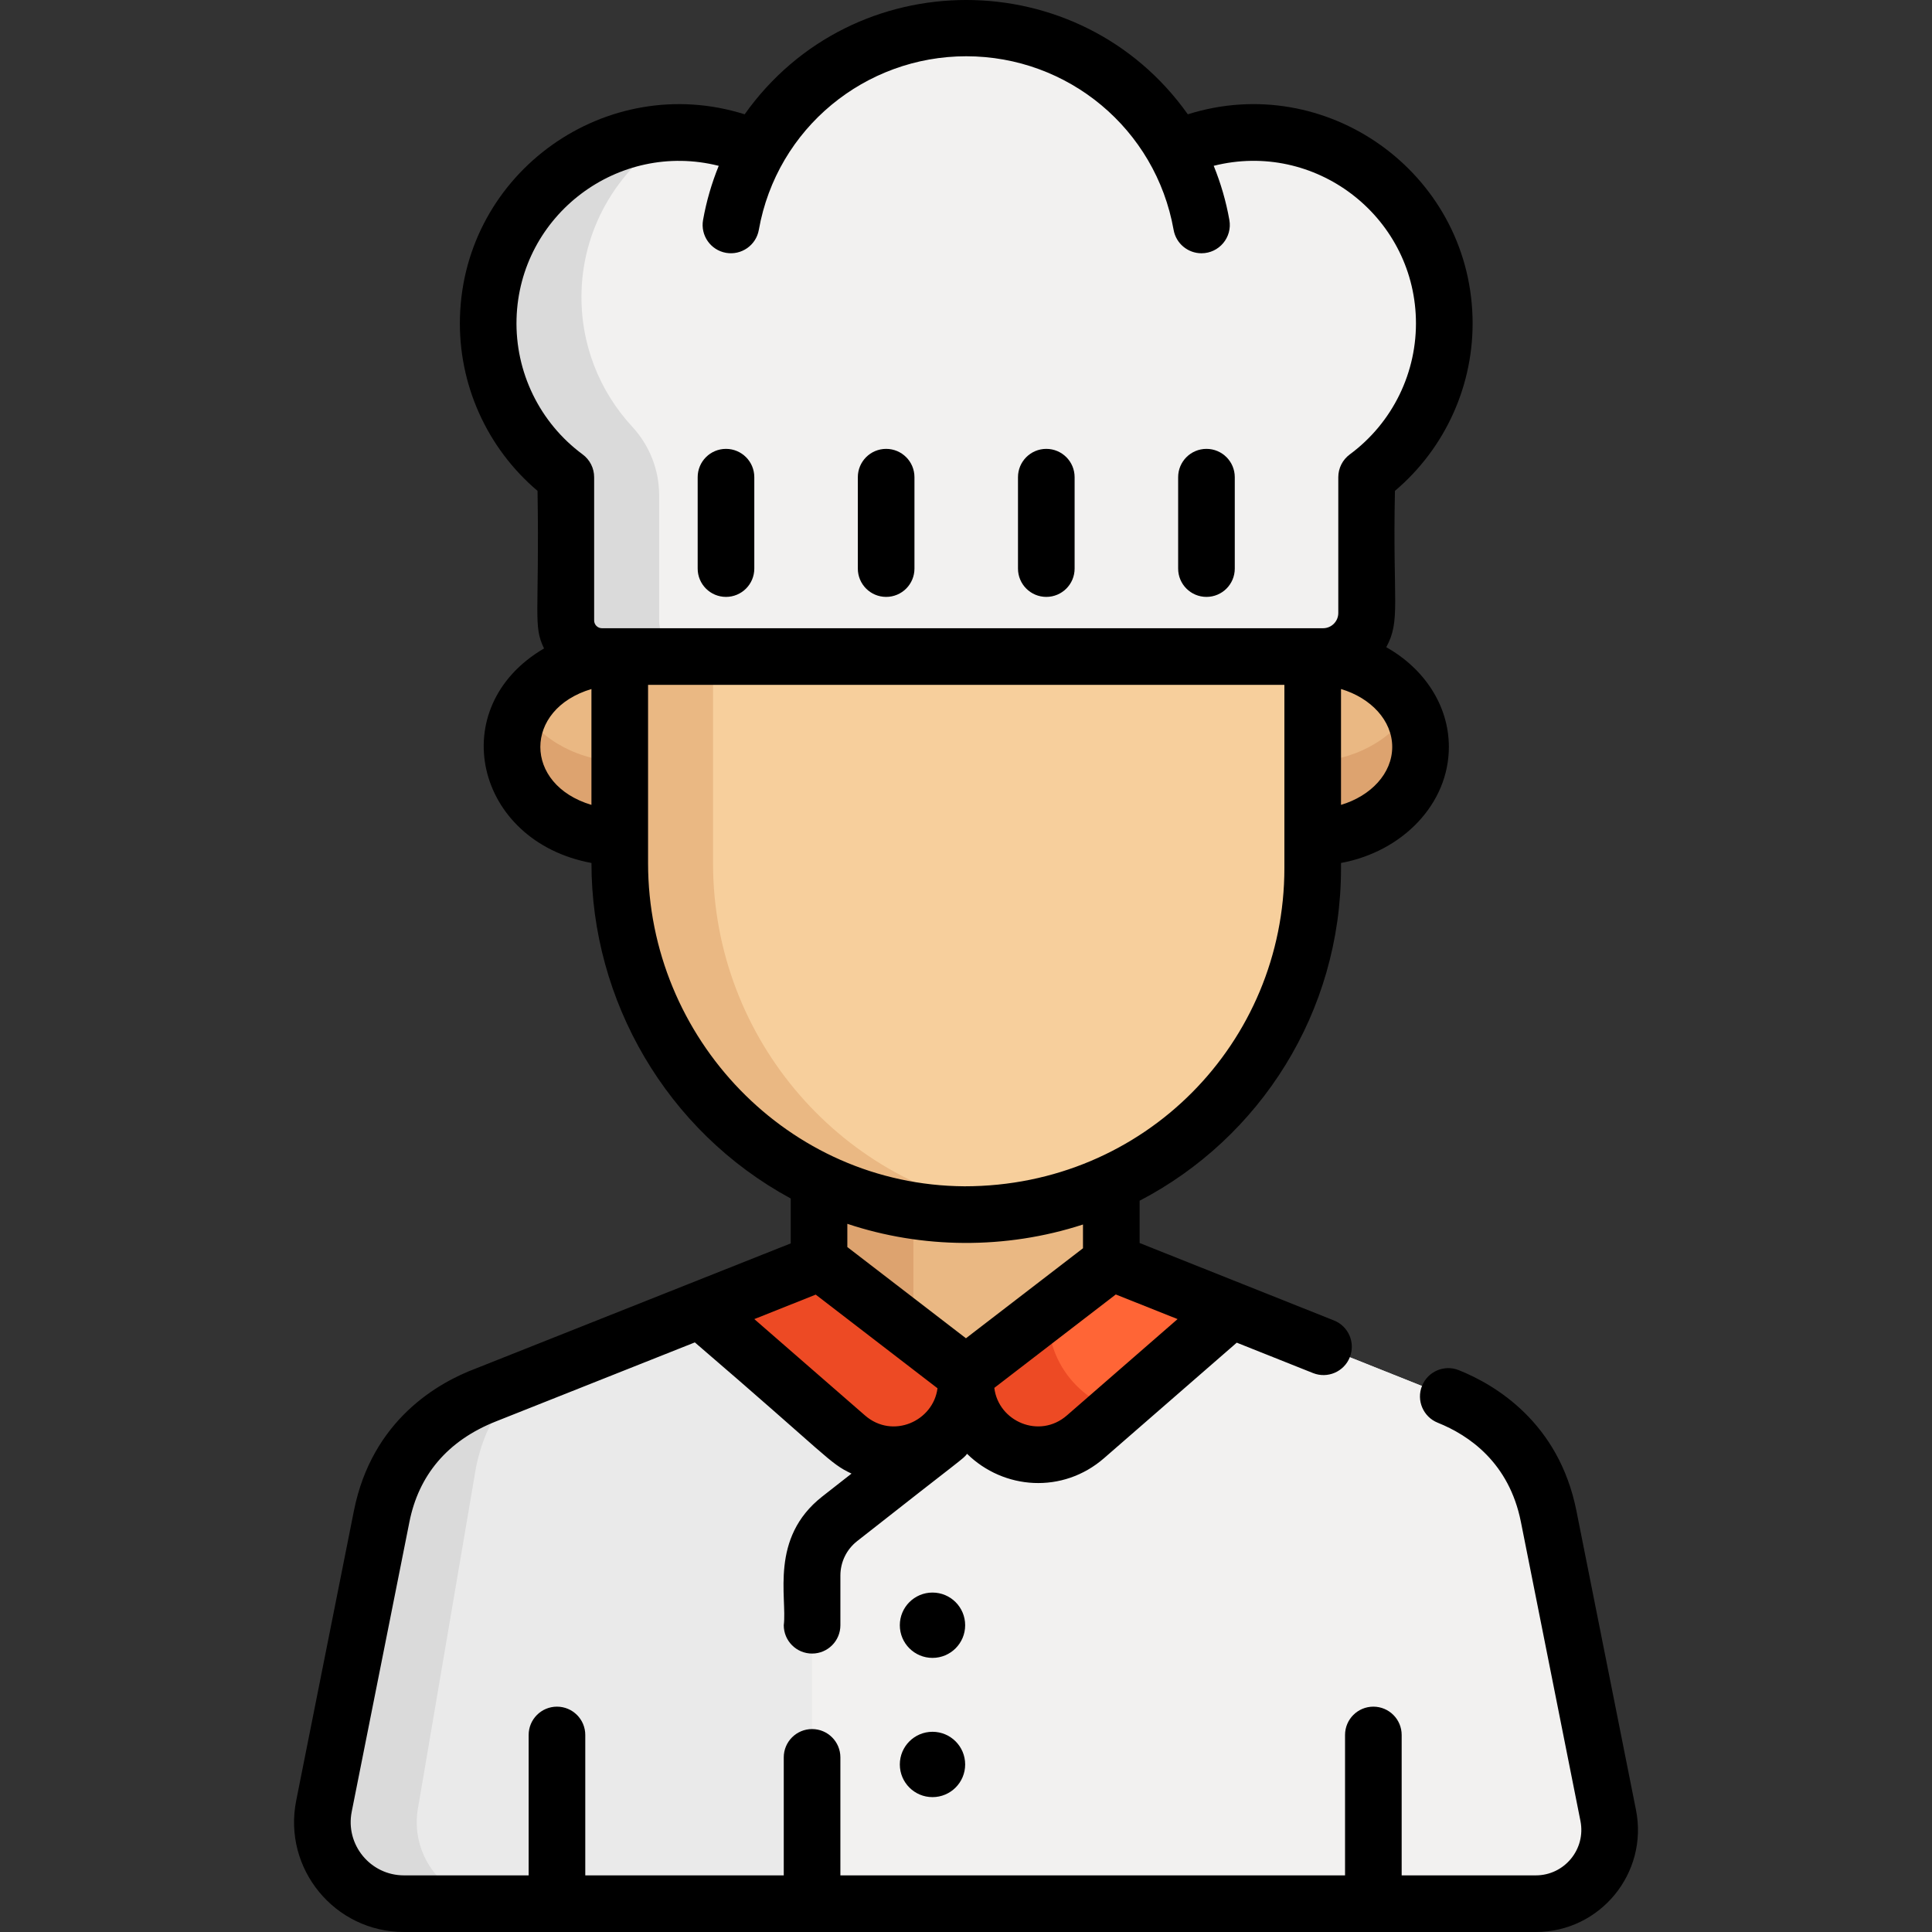
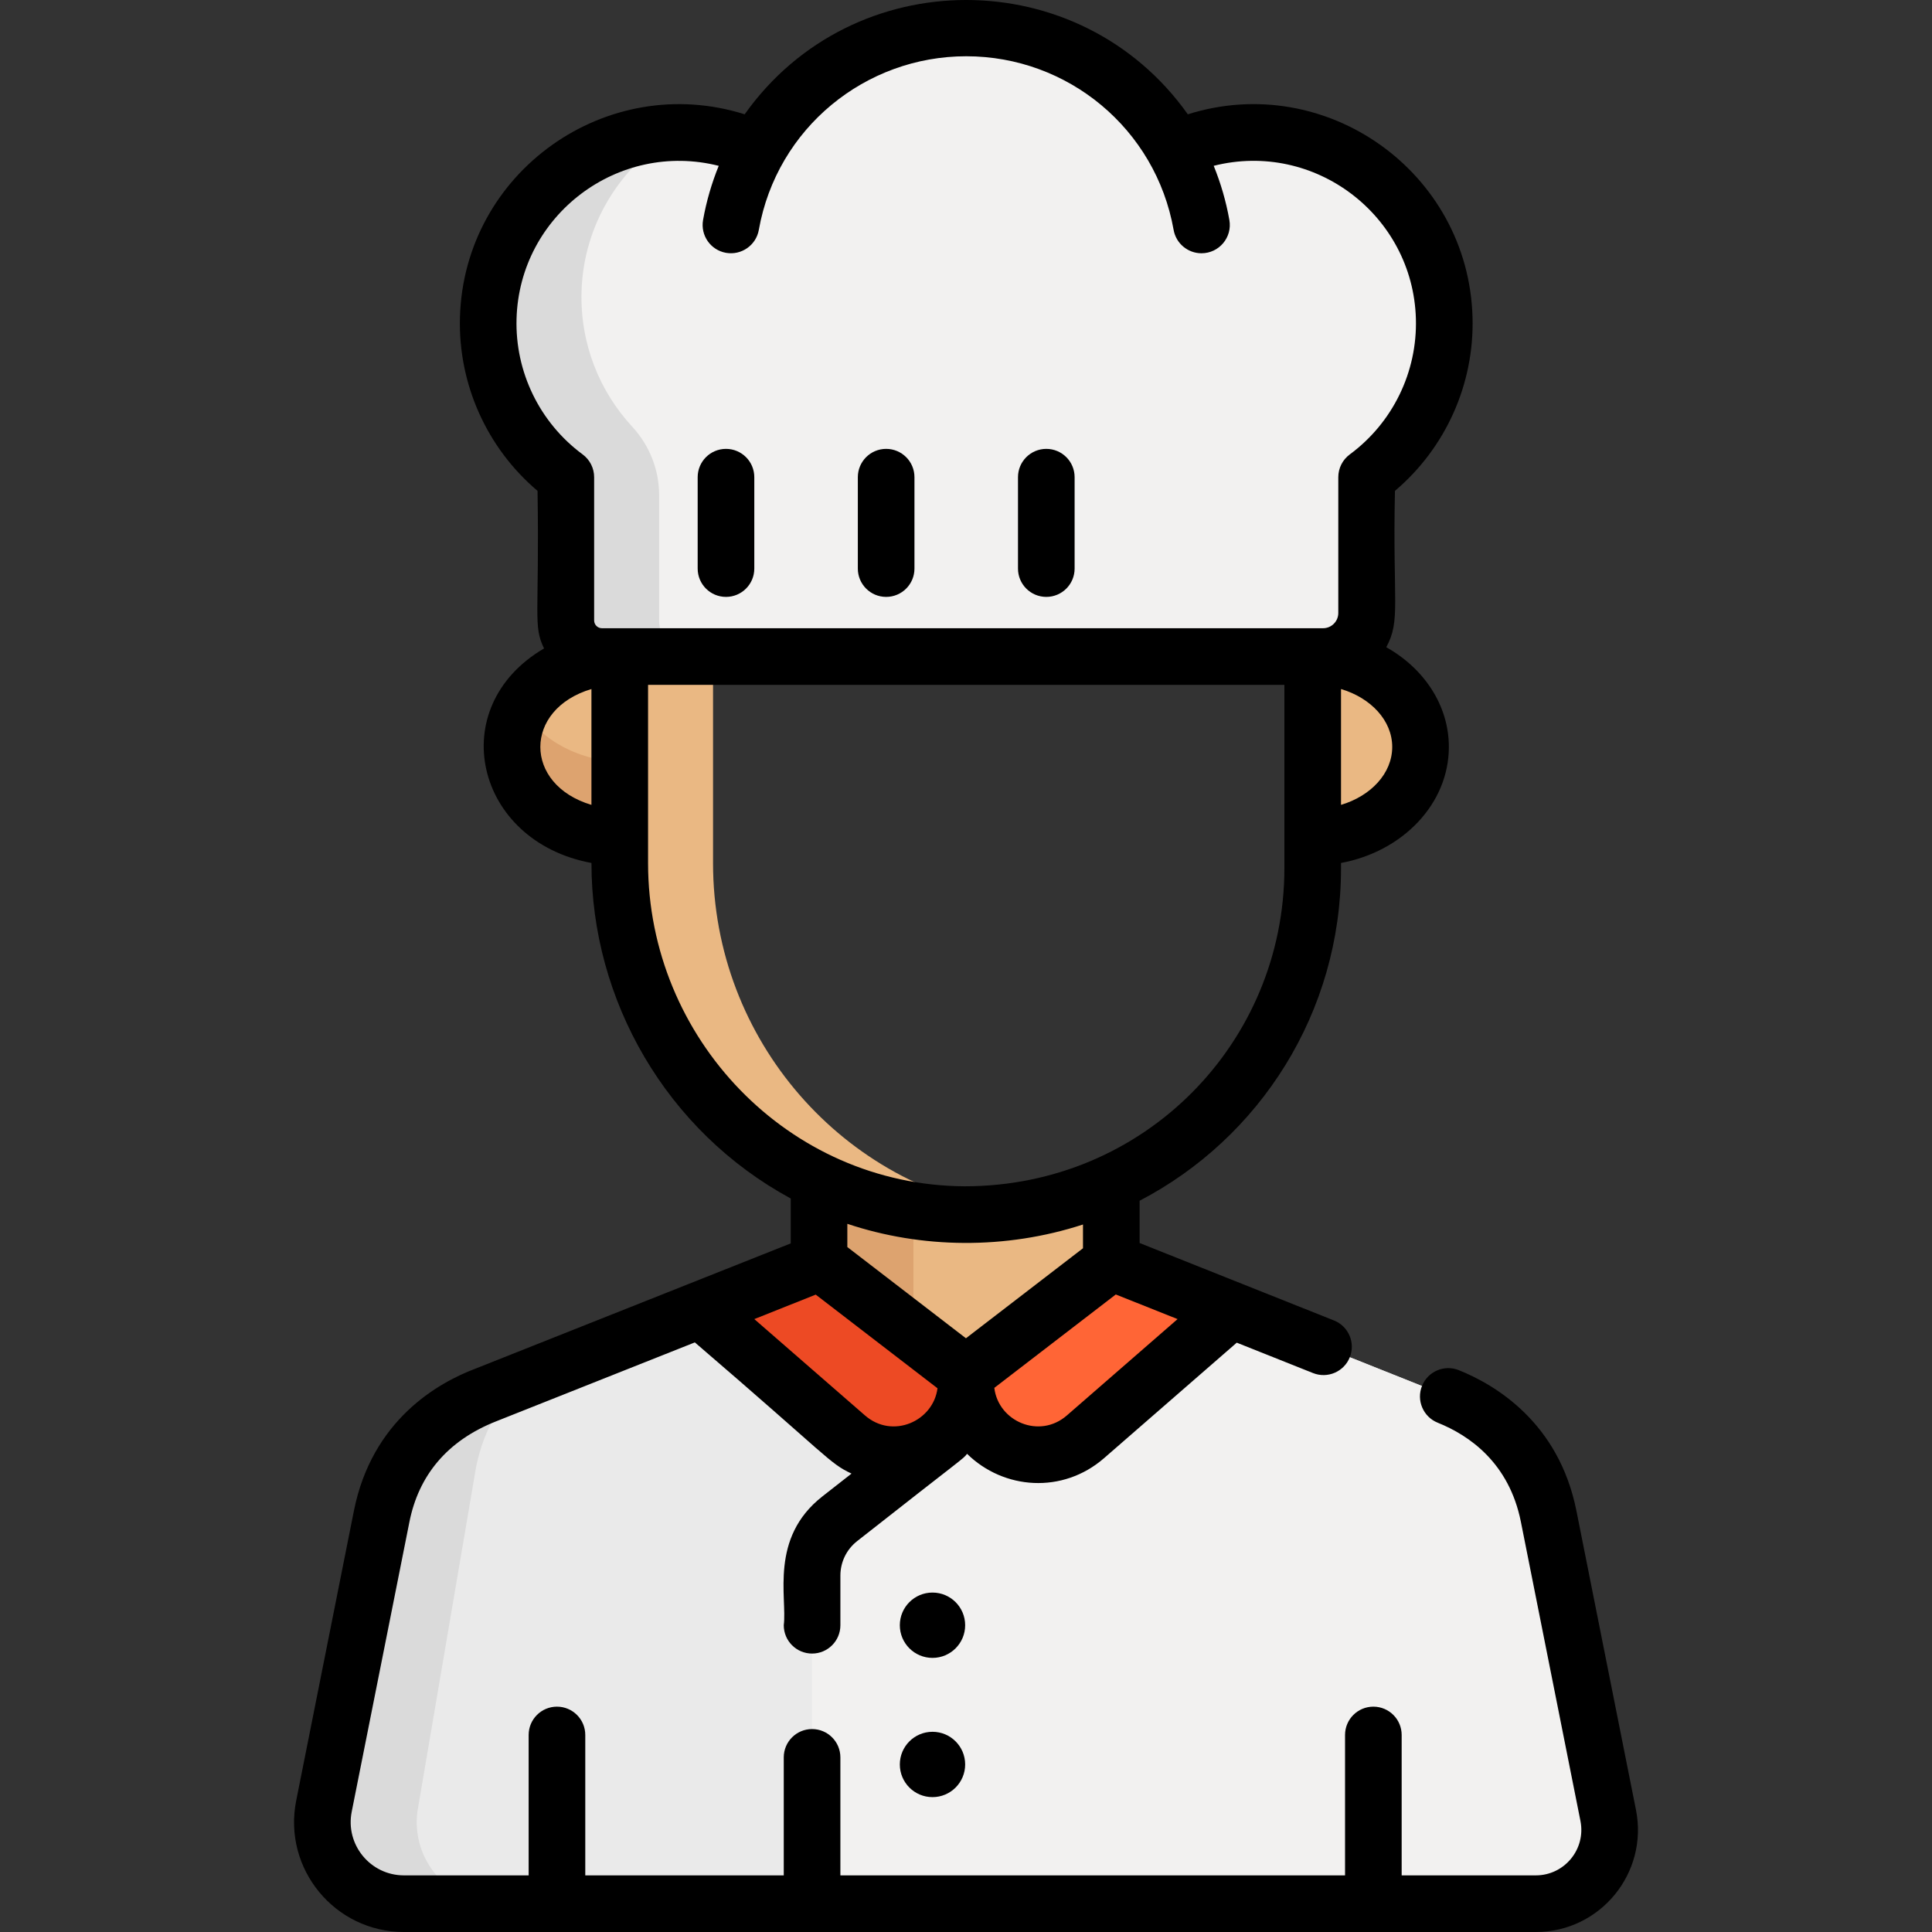
<svg xmlns="http://www.w3.org/2000/svg" version="1.1" id="Capa_1" x="0px" y="0px" viewBox="0 0 511.997 511.997" style="enable-background:new 0 0 511.997 511.997;" xml:space="preserve">
  <rect x="0" y="0" width="511.997" height="511.997" fill="#333333" stroke="none" />
  <g>
    <path style="fill:#EAB883;" d="M135.663,197.947c0,13.218,13.795,23.931,29.577,23.931v-47.859   C149.458,174.018,135.663,184.731,135.663,197.947z" />
    <path style="fill:#EAB883;" d="M376.454,197.947c0,13.218-13.795,23.931-29.578,23.931v-47.859   C362.659,174.018,376.454,184.731,376.454,197.947z" />
  </g>
  <g>
    <path style="fill:#DDA36F;" d="M138.461,187.943c-9.445,16.131,6.155,33.934,26.779,33.934v-20.009   C153.725,201.869,143.274,196.162,138.461,187.943z" />
-     <path style="fill:#DDA36F;" d="M346.876,201.869v20.009c20.738,0,36.181-17.88,26.78-33.934   C368.844,196.162,358.392,201.869,346.876,201.869z" />
  </g>
  <path style="fill:#F2F1F0;" d="M382.728,84.256c-0.756-26.577-22.43-48.284-49.005-49.091c-7.835-0.238-15.276,1.321-21.965,4.272  c-11.175-19.153-31.927-32.031-55.7-32.031s-44.525,12.879-55.699,32.03c-6.691-2.952-14.134-4.511-21.972-4.272  c-26.576,0.812-48.246,22.522-48.998,49.1c-0.49,17.303,7.715,32.712,20.562,42.193v37.961c0,5.285,4.284,9.569,9.569,9.569h191.106  c6.373,0,11.538-5.166,11.538-11.538v-35.991C375.014,116.975,383.22,101.562,382.728,84.256z" />
  <path style="fill:#DADADA;" d="M174.674,164.418v-33.239c0-6.727-2.576-13.181-7.144-18.12c-8.647-9.35-13.81-21.969-13.419-35.798  c0.505-17.852,10.456-33.497,24.983-42.099c-0.005-0.016,0,0.001-0.004-0.015c-26.896,0.446-48.943,22.305-49.701,49.117  c-0.49,17.303,7.715,32.712,20.562,42.193v37.961c0,5.285,4.285,9.57,9.569,9.57h24.722  C178.958,173.988,174.674,169.703,174.674,164.418z" />
  <path style="fill:#EAEAEA;" d="M406.998,504.495c12.342,0,21.601-11.285,19.191-23.389l-15.783-79.272  c-4.124-20.659-19.303-29.059-27.664-32.178l-88.238-35.16l-38.594,29.678l-38.625-29.499l-88.475,34.981  c-8.363,3.119-23.541,11.519-27.665,32.178l-15.296,76.817c-2.663,13.374,7.568,25.844,21.205,25.844h299.946V504.495z" />
  <path style="fill:#DADADA;" d="M110.86,478.651l15.296-89.823c2.135-10.694,7.233-18.097,12.814-23.189l-10.161,4.017  c-8.363,3.119-23.541,11.519-27.665,32.178l-15.296,76.817c-2.663,13.374,7.568,25.844,21.205,25.844h25.011  C118.428,504.494,108.197,492.024,110.86,478.651z" />
  <path style="fill:#F2F1F0;" d="M426.188,481.106l-15.783-79.273c-4.124-20.659-19.303-29.059-27.664-32.178l-88.238-35.16  l-38.519,29.621l0.075,0.057c-0.18,0.988,1.233,9.147-5.777,15.885v0.706l-27.732,21.716c-4.635,3.63-7.343,9.189-7.343,15.077  v86.937h191.792C419.339,504.495,428.598,493.21,426.188,481.106z" />
  <path style="fill:#FF6536;" d="M255.909,364.174v2.134c0,16.442,19.346,25.252,31.748,14.457l38.617-33.61l-31.771-12.66  L255.909,364.174z" />
  <g>
-     <path style="fill:#ED4A24;" d="M277.76,348.688v-1.317l-21.851,16.804v2.134c0,16.442,19.346,25.251,31.748,14.456l8.093-7.043   C285.732,370.312,277.76,361.079,277.76,348.688z" />
    <path style="fill:#ED4A24;" d="M256.058,364.174v2.134c0,16.442-19.346,25.252-31.748,14.457l-38.617-33.61l31.591-12.481   L256.058,364.174z" />
  </g>
  <path style="fill:#EAB883;" d="M294.503,310.386c-0.09,0.042-0.179,0.08-0.269,0.121l0,0v-0.01c-0.006,0.003-0.014,0.007-0.021,0.01  l0,0v-0.121c-11.69,5.42-24.699,8.474-38.426,8.495h-0.012h-0.007c-13.731-0.021-26.741-3.073-38.43-8.495v0.121h-0.001  c-0.007-0.003-0.015-0.007-0.021-0.01v0.01l0,0c-0.089-0.041-0.179-0.079-0.268-0.121l0.238,24.288l0,0l38.624,29.499l38.594-29.679  v-24.108H294.503z" />
  <path style="fill:#DDA36F;" d="M242.058,317.83c-8.7-1.323-17-3.863-24.721-7.442v0.121h-0.001c-0.007-0.003-0.015-0.007-0.021-0.01  v0.01l0,0c-0.089-0.041-0.179-0.079-0.268-0.121l0.238,24.288l24.773,18.921L242.058,317.83L242.058,317.83z" />
-   <path style="fill:#F7CF9C;" d="M164.24,173.988v54.775c0,52.617,43.611,95.475,96.17,93.023  c48.688-2.271,87.465-42.46,87.465-91.716v-56.08L164.24,173.988L164.24,173.988z" />
  <path style="fill:#EAB883;" d="M188.963,228.762v-54.774H164.24v54.774c0,52.617,43.611,95.475,96.17,93.023  c2.733-0.127,5.433-0.381,8.1-0.742C223.688,314.891,188.963,275.714,188.963,228.762z" />
  <circle cx="247.119" cy="430.7" r="8.657" />
  <circle cx="247.119" cy="467.597" r="8.657" />
-   <path d="M319.723,158.183c4.145,0,7.503-3.359,7.503-7.503v-24.222c0-4.145-3.359-7.503-7.503-7.503s-7.503,3.359-7.503,7.503  v24.222C312.219,154.825,315.578,158.183,319.723,158.183z" />
  <path d="M277.279,158.183c4.145,0,7.503-3.359,7.503-7.503v-24.222c0-4.145-3.359-7.503-7.503-7.503s-7.503,3.359-7.503,7.503  v24.222C269.776,154.825,273.135,158.183,277.279,158.183z" />
  <path d="M234.836,158.183c4.144,0,7.503-3.359,7.503-7.503v-24.222c0-4.145-3.36-7.503-7.503-7.503  c-4.145,0-7.503,3.359-7.503,7.503v24.222C227.333,154.825,230.692,158.183,234.836,158.183z" />
  <path d="M192.393,158.183c4.145,0,7.503-3.359,7.503-7.503v-24.222c0-4.145-3.359-7.503-7.503-7.503s-7.503,3.359-7.503,7.503  v24.222C184.89,154.825,188.249,158.183,192.393,158.183z" />
  <path d="M433.548,479.64l-15.785-79.275c-4.674-23.421-21.531-33.397-31.162-37.259c-3.844-1.544-8.215,0.324-9.756,4.172  c-1.543,3.846,0.325,8.215,4.172,9.756c8.325,3.339,18.905,10.607,22.031,26.265l15.784,79.271  c1.489,7.486-4.245,14.42-11.832,14.42h-35.545v-37.208c0-4.145-3.359-7.503-7.503-7.503c-4.144,0-7.503,3.359-7.503,7.503v37.208  H222.709v-31.27c0-4.145-3.359-7.503-7.503-7.503s-7.503,3.358-7.503,7.503v31.27h-52.6v-37.208c0-4.145-3.359-7.503-7.503-7.503  s-7.503,3.359-7.503,7.503v37.208h-33.042c-8.902,0-15.585-8.139-13.846-16.875l15.294-76.813  c2.428-12.159,9.884-21.501,23.078-26.675l52.558-20.879c35.695,30.632,35.544,31.956,41.52,34.769l-7.732,6.056  c-14.076,11.019-9.282,26.808-10.222,34.132c0,4.145,3.359,7.503,7.503,7.503s7.503-3.358,7.503-7.503v-13.148  c0-3.606,1.628-6.947,4.466-9.169c28.621-22.525,27.994-21.642,29.102-23.115c9.71,9.535,25.364,10.675,36.306,1.152l35.165-30.606  l20.212,8.055c3.849,1.534,8.214-0.342,9.747-4.192c1.535-3.85-0.343-8.214-4.192-9.747l-24.463-9.748h-0.001l-27.045-10.777  v-11.206c31.846-16.583,53.374-49.878,53.374-88.135v-1.375c16.305-3.017,28.578-15.654,28.578-30.746  c0-11.08-6.62-20.831-16.589-26.431c3.885-7.143,1.661-11.675,2.301-41.432c13.437-11.378,21.063-28.312,20.559-46.042  c-1.095-38.462-38.841-65.288-75.449-53.752c-28.657-40.355-88.735-40.425-117.441,0c-36.553-11.514-74.359,15.242-75.45,53.762  c-0.501,17.727,7.125,34.658,20.56,46.033c0.529,33.158-1.246,35.644,1.722,41.756c-26.6,15.571-18.368,51.127,12.567,56.853v0.069  c0,36.331,19.816,70.965,52.806,88.846v11.901l-83.433,33.146c-10.048,3.765-27.521,13.655-32.326,37.714l-15.295,76.817  c-3.593,18.031,10.211,34.809,28.562,34.809c11.04,0,243.53,0,256.895,0h43.048C424.087,511.997,436.877,496.37,433.548,479.64z   M199.898,349.571l16.277-6.486l32.272,24.818c-1.118,8.732-11.9,13.567-19.213,7.202L199.898,349.571z M282.731,375.104  c-7.275,6.333-18.134,1.6-19.224-7.263c0.001-0.016,0.001-0.031,0.002-0.047l32.183-24.749l16.375,6.526L282.731,375.104z   M355.38,213.299v-30.702c7.927,2.361,13.571,8.352,13.571,15.35S363.306,210.937,355.38,213.299z M136.889,84.476  c0.779-27.542,26.979-47.236,53.58-40.528c-1.851,4.551-3.261,9.347-4.15,14.354c-0.724,4.08,1.997,7.976,6.077,8.699  c4.076,0.714,7.975-1.997,8.699-6.077c4.796-27.024,28.259-46.016,54.963-46.016c26.977,0,50.209,19.235,54.963,46.016  c0.646,3.638,3.81,6.193,7.379,6.193c4.689,0,8.21-4.232,7.396-8.815c-0.889-5.009-2.301-9.808-4.153-14.361  c26.732-6.737,52.804,13.107,53.583,40.527v0.001c0.402,14.118-6.147,27.558-17.518,35.952c-1.916,1.415-3.047,3.655-3.047,6.037  v35.991c0,2.226-1.811,4.036-4.035,4.036c-3.305,0-177.124,0-191.107,0c-1.14,0-2.065-0.927-2.065-2.067v-37.96  c0-2.382-1.132-4.623-3.048-6.037C143.038,112.03,136.489,98.593,136.889,84.476z M156.737,182.597v30.702  C138.678,207.916,138.684,187.975,156.737,182.597z M171.744,228.762c0-10.544,0-37.488,0-47.27h168.63c0,9.912,0,37.472,0,48.577  c0,46.121-36.968,84.309-84.773,84.309C208.814,314.105,171.744,275.036,171.744,228.762z M287,324.504v6.296l-31.016,23.852  l-31.433-24.173v-6.158C244.281,330.911,266.491,331.184,287,324.504z" />
  <g>
</g>
  <g>
</g>
  <g>
</g>
  <g>
</g>
  <g>
</g>
  <g>
</g>
  <g>
</g>
  <g>
</g>
  <g>
</g>
  <g>
</g>
  <g>
</g>
  <g>
</g>
  <g>
</g>
  <g>
</g>
  <g>
</g>
</svg>